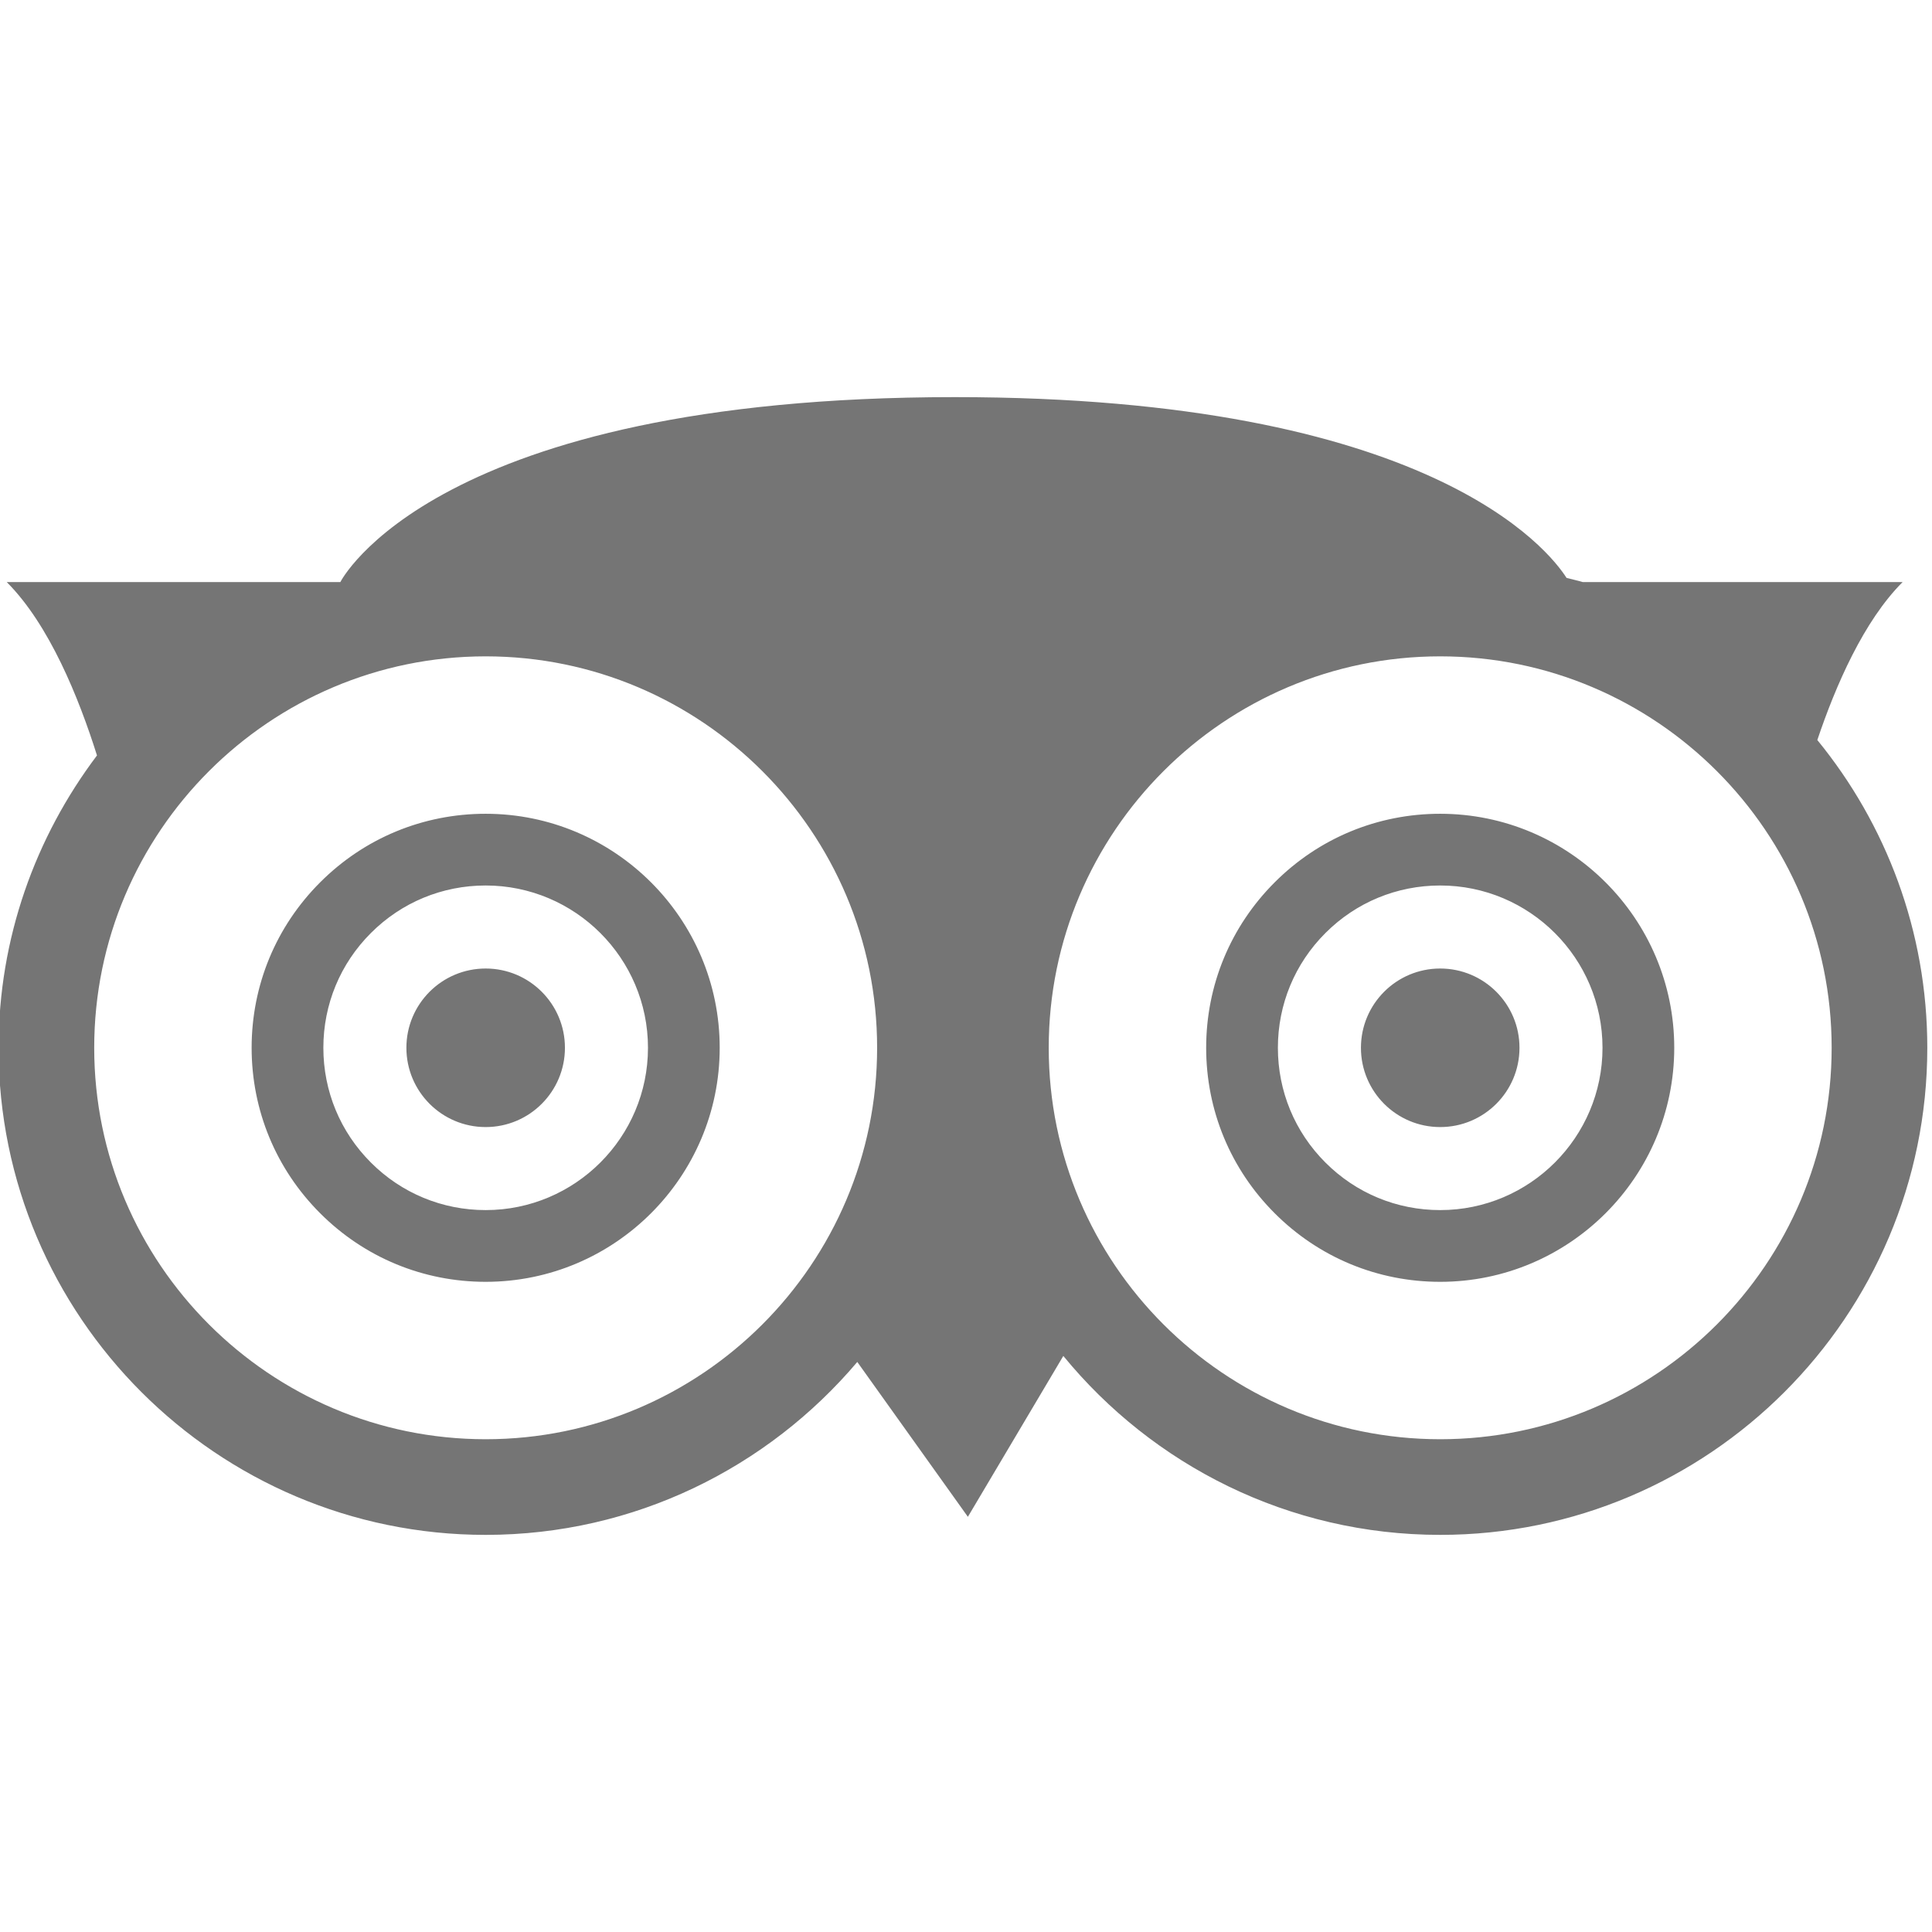
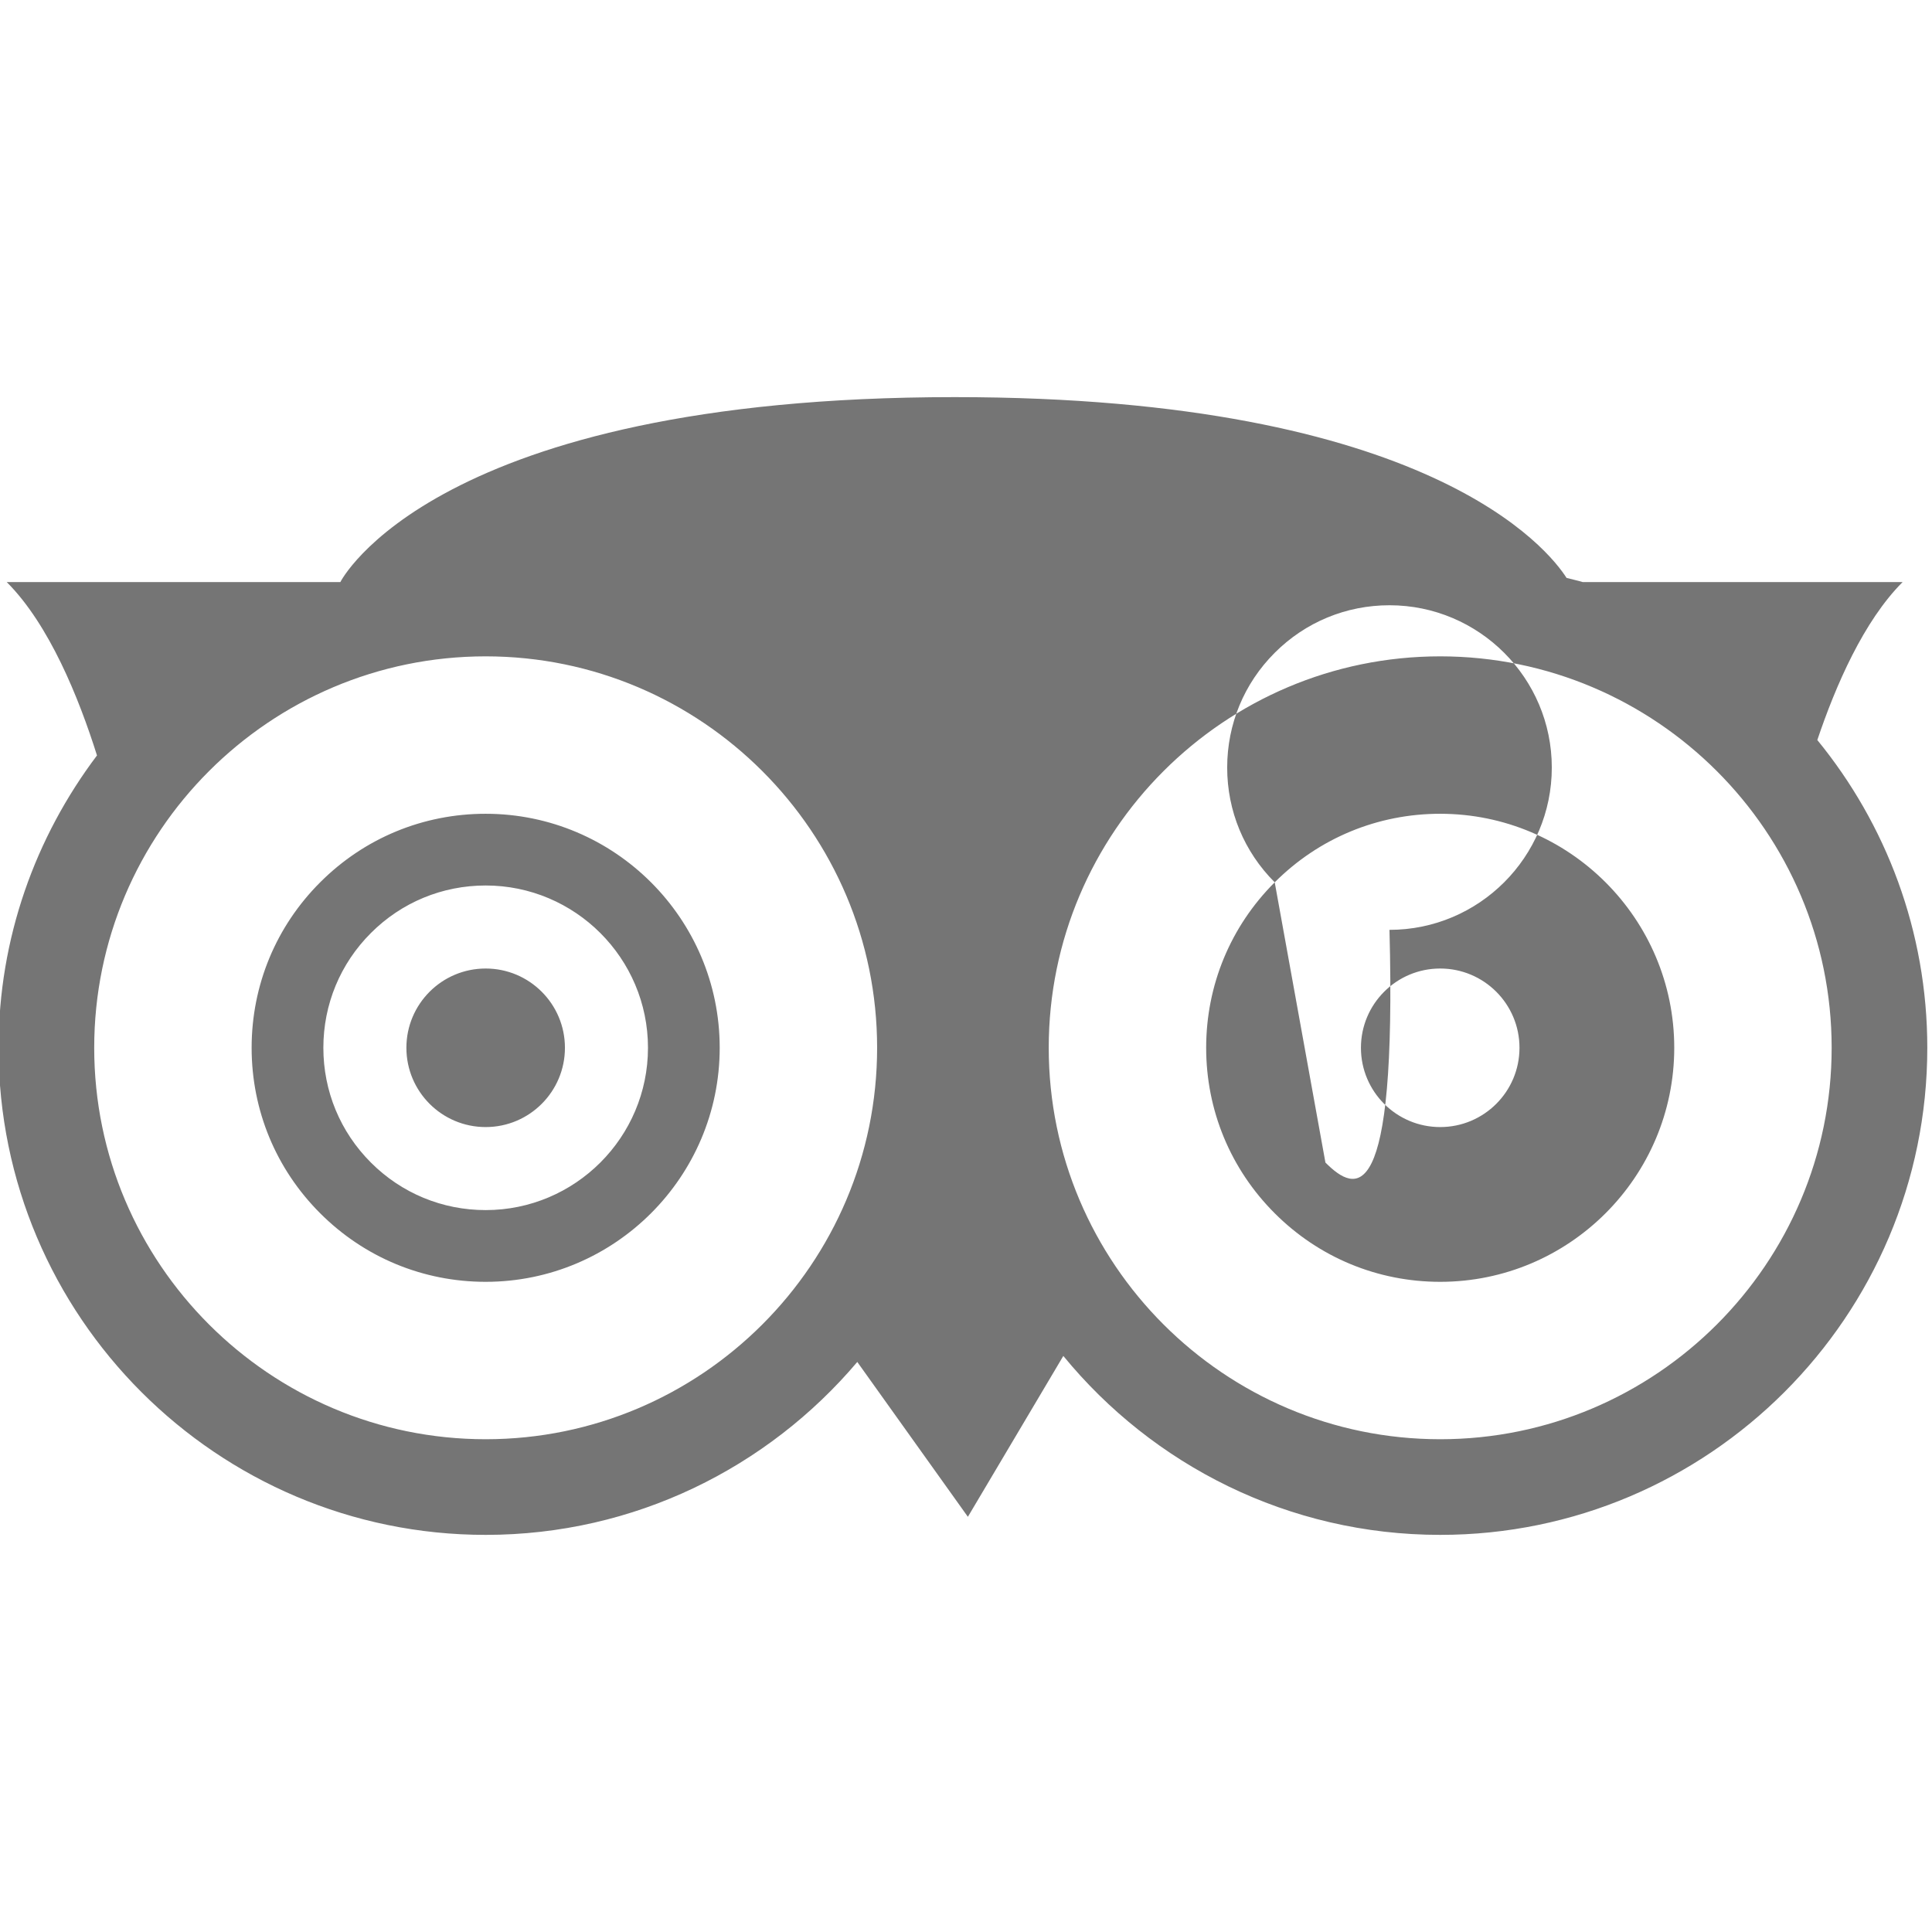
<svg xmlns="http://www.w3.org/2000/svg" height="240px" id="Layer_2" style="enable-background:new 0 0 240 240;" version="1.1" viewBox="0 0 240 240" width="240px" xml:space="preserve">
-   <path d="M225.754,91.929c2.286-6.796,5.772-14.798,10.593-19.62h-39.73c-0.661-0.202-1.346-0.339-2.014-0.52  c-2.16-3.386-16.938-22.457-76.009-22.457c-64.826,0-76.315,22.977-76.315,22.977H0.839c5.286,5.286,8.959,14.385,11.209,21.535  C4.409,103.972-0.178,116.525-0.178,130.16c0,33.365,27.145,60.508,60.509,60.508c18.495,0,35.057-8.359,46.165-21.481  l13.738,19.236l11.856-19.984c11.104,13.557,27.962,22.229,46.815,22.229c33.364,0,60.511-27.143,60.511-60.508  C239.416,115.67,234.282,102.359,225.754,91.929z M60.331,178.787c-26.813,0-48.628-21.812-48.628-48.627  c0-26.815,21.815-48.626,48.628-48.626c26.814,0,48.628,21.812,48.628,48.626C108.959,156.976,87.145,178.787,60.331,178.787z   M178.905,178.787c-26.812,0-48.628-21.812-48.628-48.627c0-26.815,21.815-48.626,48.628-48.626s48.63,21.812,48.63,48.626  C227.535,156.976,205.718,178.787,178.905,178.787z M39.774,109.604c-5.492,5.487-8.516,12.791-8.516,20.556  s3.024,15.068,8.516,20.557c5.491,5.493,12.791,8.516,20.557,8.516c16.031,0,29.073-13.041,29.073-29.072  s-13.042-29.071-29.073-29.071C52.565,101.089,45.265,104.111,39.774,109.604z M46.074,144.416  c-3.808-3.805-5.905-8.869-5.905-14.256c0-5.386,2.097-10.45,5.905-14.256c3.809-3.811,8.871-5.905,14.257-5.905  c11.118,0,20.163,9.044,20.163,20.161c0,11.118-9.045,20.162-20.163,20.162C54.945,150.322,49.882,148.228,46.074,144.416z   M158.35,109.604c-5.491,5.487-8.516,12.791-8.516,20.556s3.024,15.068,8.516,20.557c5.49,5.493,12.791,8.516,20.556,8.516  c16.034,0,29.075-13.041,29.075-29.072s-13.041-29.071-29.075-29.071C171.141,101.089,163.84,104.111,158.35,109.604z   M164.649,144.416c-3.809-3.805-5.905-8.869-5.905-14.256c0-5.386,2.097-10.45,5.905-14.256c3.809-3.811,8.873-5.905,14.256-5.905  c11.121,0,20.164,9.044,20.164,20.161c0,11.118-9.043,20.162-20.164,20.162C173.522,150.322,168.458,148.228,164.649,144.416z   M60.331,120.313c5.438,0,9.847,4.408,9.847,9.847s-4.409,9.848-9.847,9.848s-9.847-4.409-9.847-9.848  S54.893,120.313,60.331,120.313z M178.905,120.313c5.441,0,9.851,4.408,9.851,9.847s-4.409,9.848-9.851,9.848  c-5.436,0-9.844-4.409-9.844-9.848S173.47,120.313,178.905,120.313z" style="fill:#757575;" />
+   <path d="M225.754,91.929c2.286-6.796,5.772-14.798,10.593-19.62h-39.73c-0.661-0.202-1.346-0.339-2.014-0.52  c-2.16-3.386-16.938-22.457-76.009-22.457c-64.826,0-76.315,22.977-76.315,22.977H0.839c5.286,5.286,8.959,14.385,11.209,21.535  C4.409,103.972-0.178,116.525-0.178,130.16c0,33.365,27.145,60.508,60.509,60.508c18.495,0,35.057-8.359,46.165-21.481  l13.738,19.236l11.856-19.984c11.104,13.557,27.962,22.229,46.815,22.229c33.364,0,60.511-27.143,60.511-60.508  C239.416,115.67,234.282,102.359,225.754,91.929z M60.331,178.787c-26.813,0-48.628-21.812-48.628-48.627  c0-26.815,21.815-48.626,48.628-48.626c26.814,0,48.628,21.812,48.628,48.626C108.959,156.976,87.145,178.787,60.331,178.787z   M178.905,178.787c-26.812,0-48.628-21.812-48.628-48.627c0-26.815,21.815-48.626,48.628-48.626s48.63,21.812,48.63,48.626  C227.535,156.976,205.718,178.787,178.905,178.787z M39.774,109.604c-5.492,5.487-8.516,12.791-8.516,20.556  s3.024,15.068,8.516,20.557c5.491,5.493,12.791,8.516,20.557,8.516c16.031,0,29.073-13.041,29.073-29.072  s-13.042-29.071-29.073-29.071C52.565,101.089,45.265,104.111,39.774,109.604z M46.074,144.416  c-3.808-3.805-5.905-8.869-5.905-14.256c0-5.386,2.097-10.45,5.905-14.256c3.809-3.811,8.871-5.905,14.257-5.905  c11.118,0,20.163,9.044,20.163,20.161c0,11.118-9.045,20.162-20.163,20.162C54.945,150.322,49.882,148.228,46.074,144.416z   M158.35,109.604c-5.491,5.487-8.516,12.791-8.516,20.556s3.024,15.068,8.516,20.557c5.49,5.493,12.791,8.516,20.556,8.516  c16.034,0,29.075-13.041,29.075-29.072s-13.041-29.071-29.075-29.071C171.141,101.089,163.84,104.111,158.35,109.604z   c-3.809-3.805-5.905-8.869-5.905-14.256c0-5.386,2.097-10.45,5.905-14.256c3.809-3.811,8.873-5.905,14.256-5.905  c11.121,0,20.164,9.044,20.164,20.161c0,11.118-9.043,20.162-20.164,20.162C173.522,150.322,168.458,148.228,164.649,144.416z   M60.331,120.313c5.438,0,9.847,4.408,9.847,9.847s-4.409,9.848-9.847,9.848s-9.847-4.409-9.847-9.848  S54.893,120.313,60.331,120.313z M178.905,120.313c5.441,0,9.851,4.408,9.851,9.847s-4.409,9.848-9.851,9.848  c-5.436,0-9.844-4.409-9.844-9.848S173.47,120.313,178.905,120.313z" style="fill:#757575;" />
</svg>